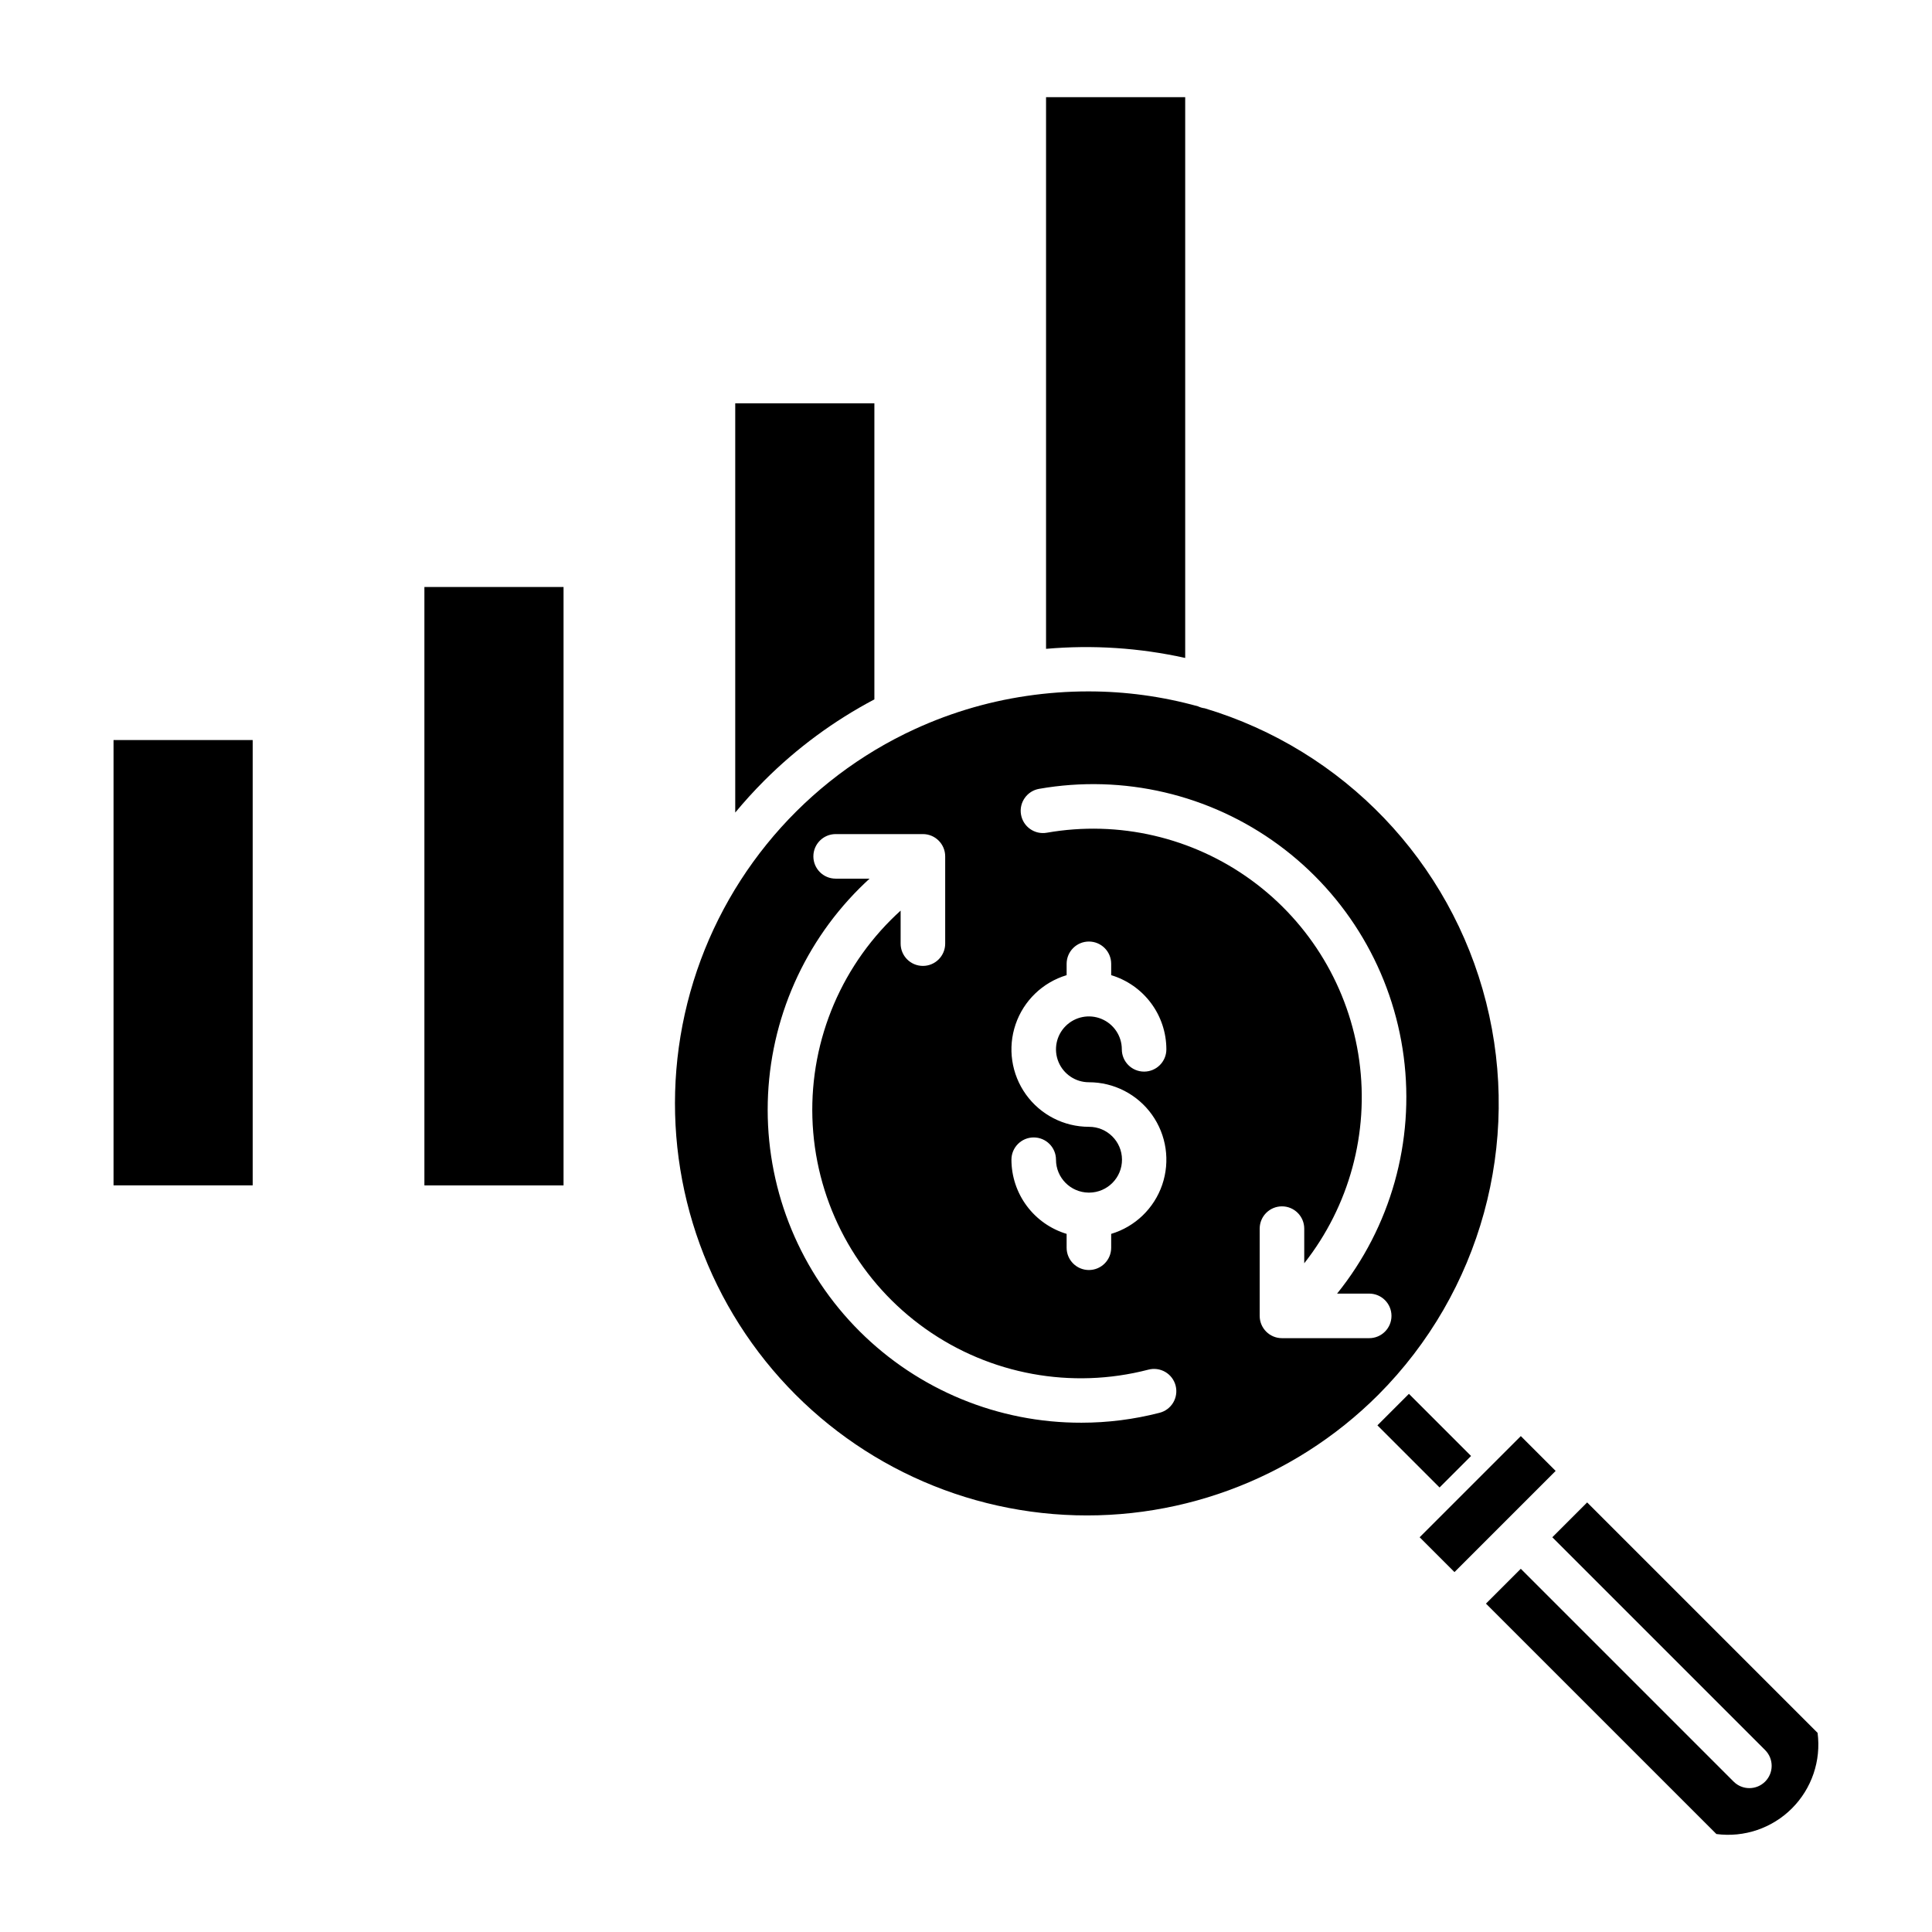
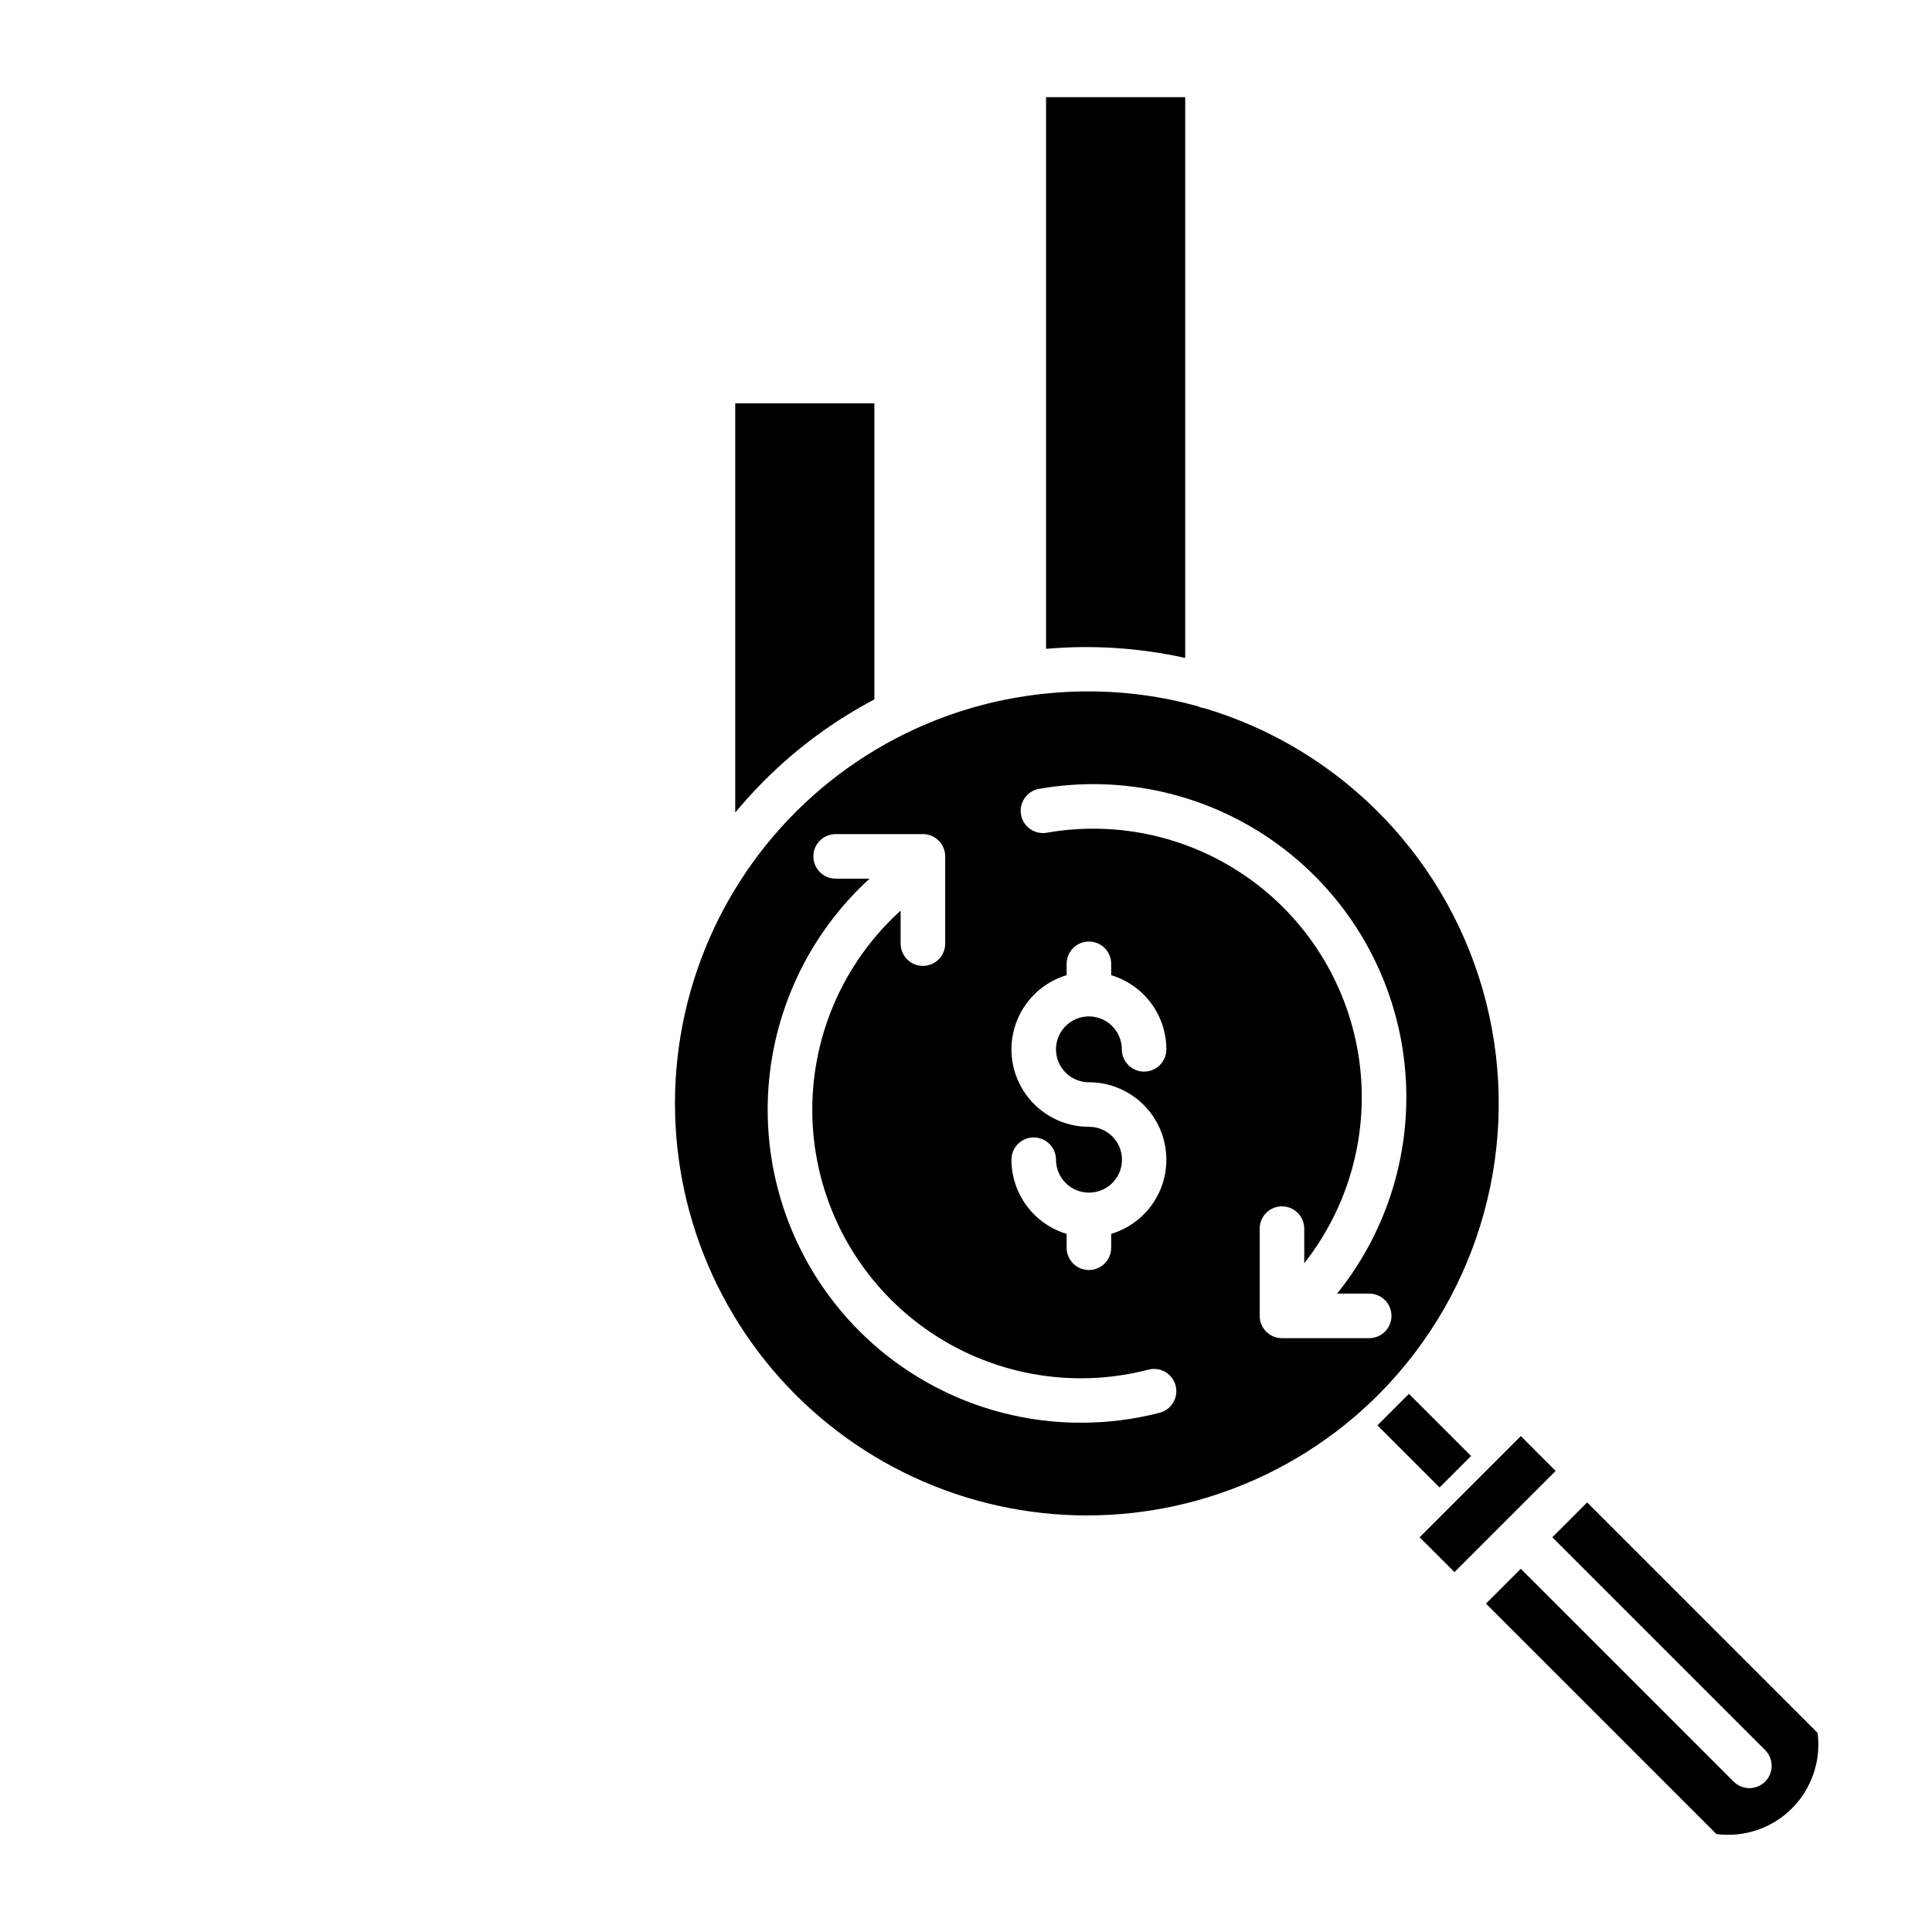
<svg xmlns="http://www.w3.org/2000/svg" fill="#000000" width="800px" height="800px" version="1.1" viewBox="144 144 512 512">
  <g>
    <path d="m509.03 521.73 8.348-8.348 16.469 16.469-8.348 8.348z" />
    <path d="m520.22 551.39 26.812-26.812 9.23 9.23-26.812 26.812z" />
    <path d="m564.61 542.16-9.23 9.23 56.402 56.402c2.305 2.305 2.305 6.043 0 8.348-2.309 2.309-6.047 2.309-8.352 0.004l-56.402-56.402-9.234 9.234 61.07 61.062c7.363 0.969 14.762-1.543 20.016-6.797 5.254-5.254 7.766-12.652 6.797-20.016z" />
-     <path d="m256.47 299.56h36.875v158.58h-36.875z" />
-     <path d="m174.09 340.12h36.875v118.01h-36.875z" />
    <path d="m375.72 329.34v-78.465h-36.875v108.46c2.406-2.906 4.965-5.723 7.684-8.449 8.594-8.605 18.434-15.867 29.191-21.543z" />
    <path d="m458.09 318.36v-148.61h-36.875v146.2c12.344-1.086 24.777-0.273 36.875 2.414z" />
    <path d="m509.27 513.63c27.148-27.23 37.996-66.719 28.57-104-9.422-37.277-37.734-66.863-74.562-77.922-0.625-0.078-1.234-0.254-1.805-0.527-9.473-2.629-19.254-3.961-29.086-3.953-5.43 0-10.848 0.398-16.223 1.188-11.004 1.605-21.699 4.891-31.711 9.742-0.188 0.102-0.383 0.195-0.582 0.277-28.781 14.156-49.883 40.258-57.703 71.367-7.816 31.105-1.562 64.082 17.109 90.164 18.668 26.086 47.863 42.641 79.832 45.27 31.969 2.633 63.477-8.926 86.16-31.605zm-89.891-160.58c22.301-3.914 45.234 1.457 63.48 14.867 18.246 13.406 30.219 33.691 33.141 56.141 2.926 22.453-3.453 45.129-17.656 62.762h8.508c3.262 0 5.906 2.644 5.906 5.902 0 3.262-2.644 5.906-5.906 5.906h-23.117c-3.262 0-5.906-2.644-5.906-5.906v-23.125 0.004c0-3.262 2.644-5.906 5.906-5.906 3.258 0 5.902 2.644 5.902 5.906v9.18c11.957-15.188 17.219-34.586 14.578-53.73-2.637-19.148-12.953-36.398-28.57-47.785-15.617-11.387-35.195-15.93-54.234-12.586-3.211 0.562-6.269-1.586-6.832-4.801-0.559-3.211 1.59-6.269 4.801-6.832zm13.191 89.562v0.004c-6.625 0-12.844-3.195-16.699-8.586-3.852-5.387-4.871-12.305-2.727-18.574 2.141-6.273 7.176-11.121 13.523-13.027v-3.008c0-3.258 2.644-5.902 5.902-5.902 3.262 0 5.906 2.644 5.906 5.902v3.008c4.223 1.273 7.926 3.871 10.562 7.41 2.633 3.539 4.059 7.832 4.062 12.246 0 3.262-2.641 5.902-5.902 5.902s-5.902-2.641-5.902-5.902c0-3.527-2.125-6.707-5.387-8.059-3.258-1.352-7.008-0.605-9.504 1.891-2.496 2.492-3.242 6.246-1.891 9.504 1.348 3.262 4.527 5.387 8.055 5.387 6.629-0.004 12.848 3.191 16.703 8.582 3.856 5.391 4.871 12.309 2.731 18.578-2.144 6.269-7.18 11.121-13.527 13.023v3.672c0 3.262-2.644 5.906-5.906 5.906-3.258 0-5.902-2.644-5.902-5.906v-3.672c-4.223-1.273-7.926-3.871-10.559-7.41-2.633-3.539-4.059-7.832-4.066-12.246 0-3.258 2.644-5.902 5.902-5.902 3.262 0 5.906 2.644 5.906 5.902 0.004 4.773 3.844 8.656 8.613 8.719h0.105 0.105c4.816-0.031 8.695-3.957 8.668-8.773-0.031-4.812-3.957-8.695-8.773-8.664zm-60.816-63.191c0.875-0.875 1.781-1.734 2.691-2.57h-8.988c-3.262 0-5.906-2.644-5.906-5.902 0-3.262 2.644-5.906 5.906-5.906h23.125c3.258 0 5.902 2.644 5.902 5.906v23.125-0.004c0 3.262-2.644 5.906-5.902 5.906-3.262 0-5.906-2.644-5.906-5.906v-8.75c-0.871 0.789-1.738 1.613-2.578 2.453-14.824 14.832-22.355 35.441-20.582 56.336 1.773 20.895 12.668 39.941 29.781 52.062 17.109 12.117 38.695 16.074 58.992 10.812 1.523-0.41 3.148-0.199 4.512 0.594 1.367 0.793 2.356 2.102 2.75 3.629 0.395 1.527 0.16 3.152-0.648 4.508-0.809 1.355-2.129 2.328-3.66 2.703-6.746 1.738-13.68 2.617-20.645 2.617-22.027 0.055-43.168-8.652-58.77-24.199-15.598-15.551-24.371-36.668-24.387-58.691-0.012-22.027 8.734-43.152 24.312-58.723z" />
  </g>
</svg>